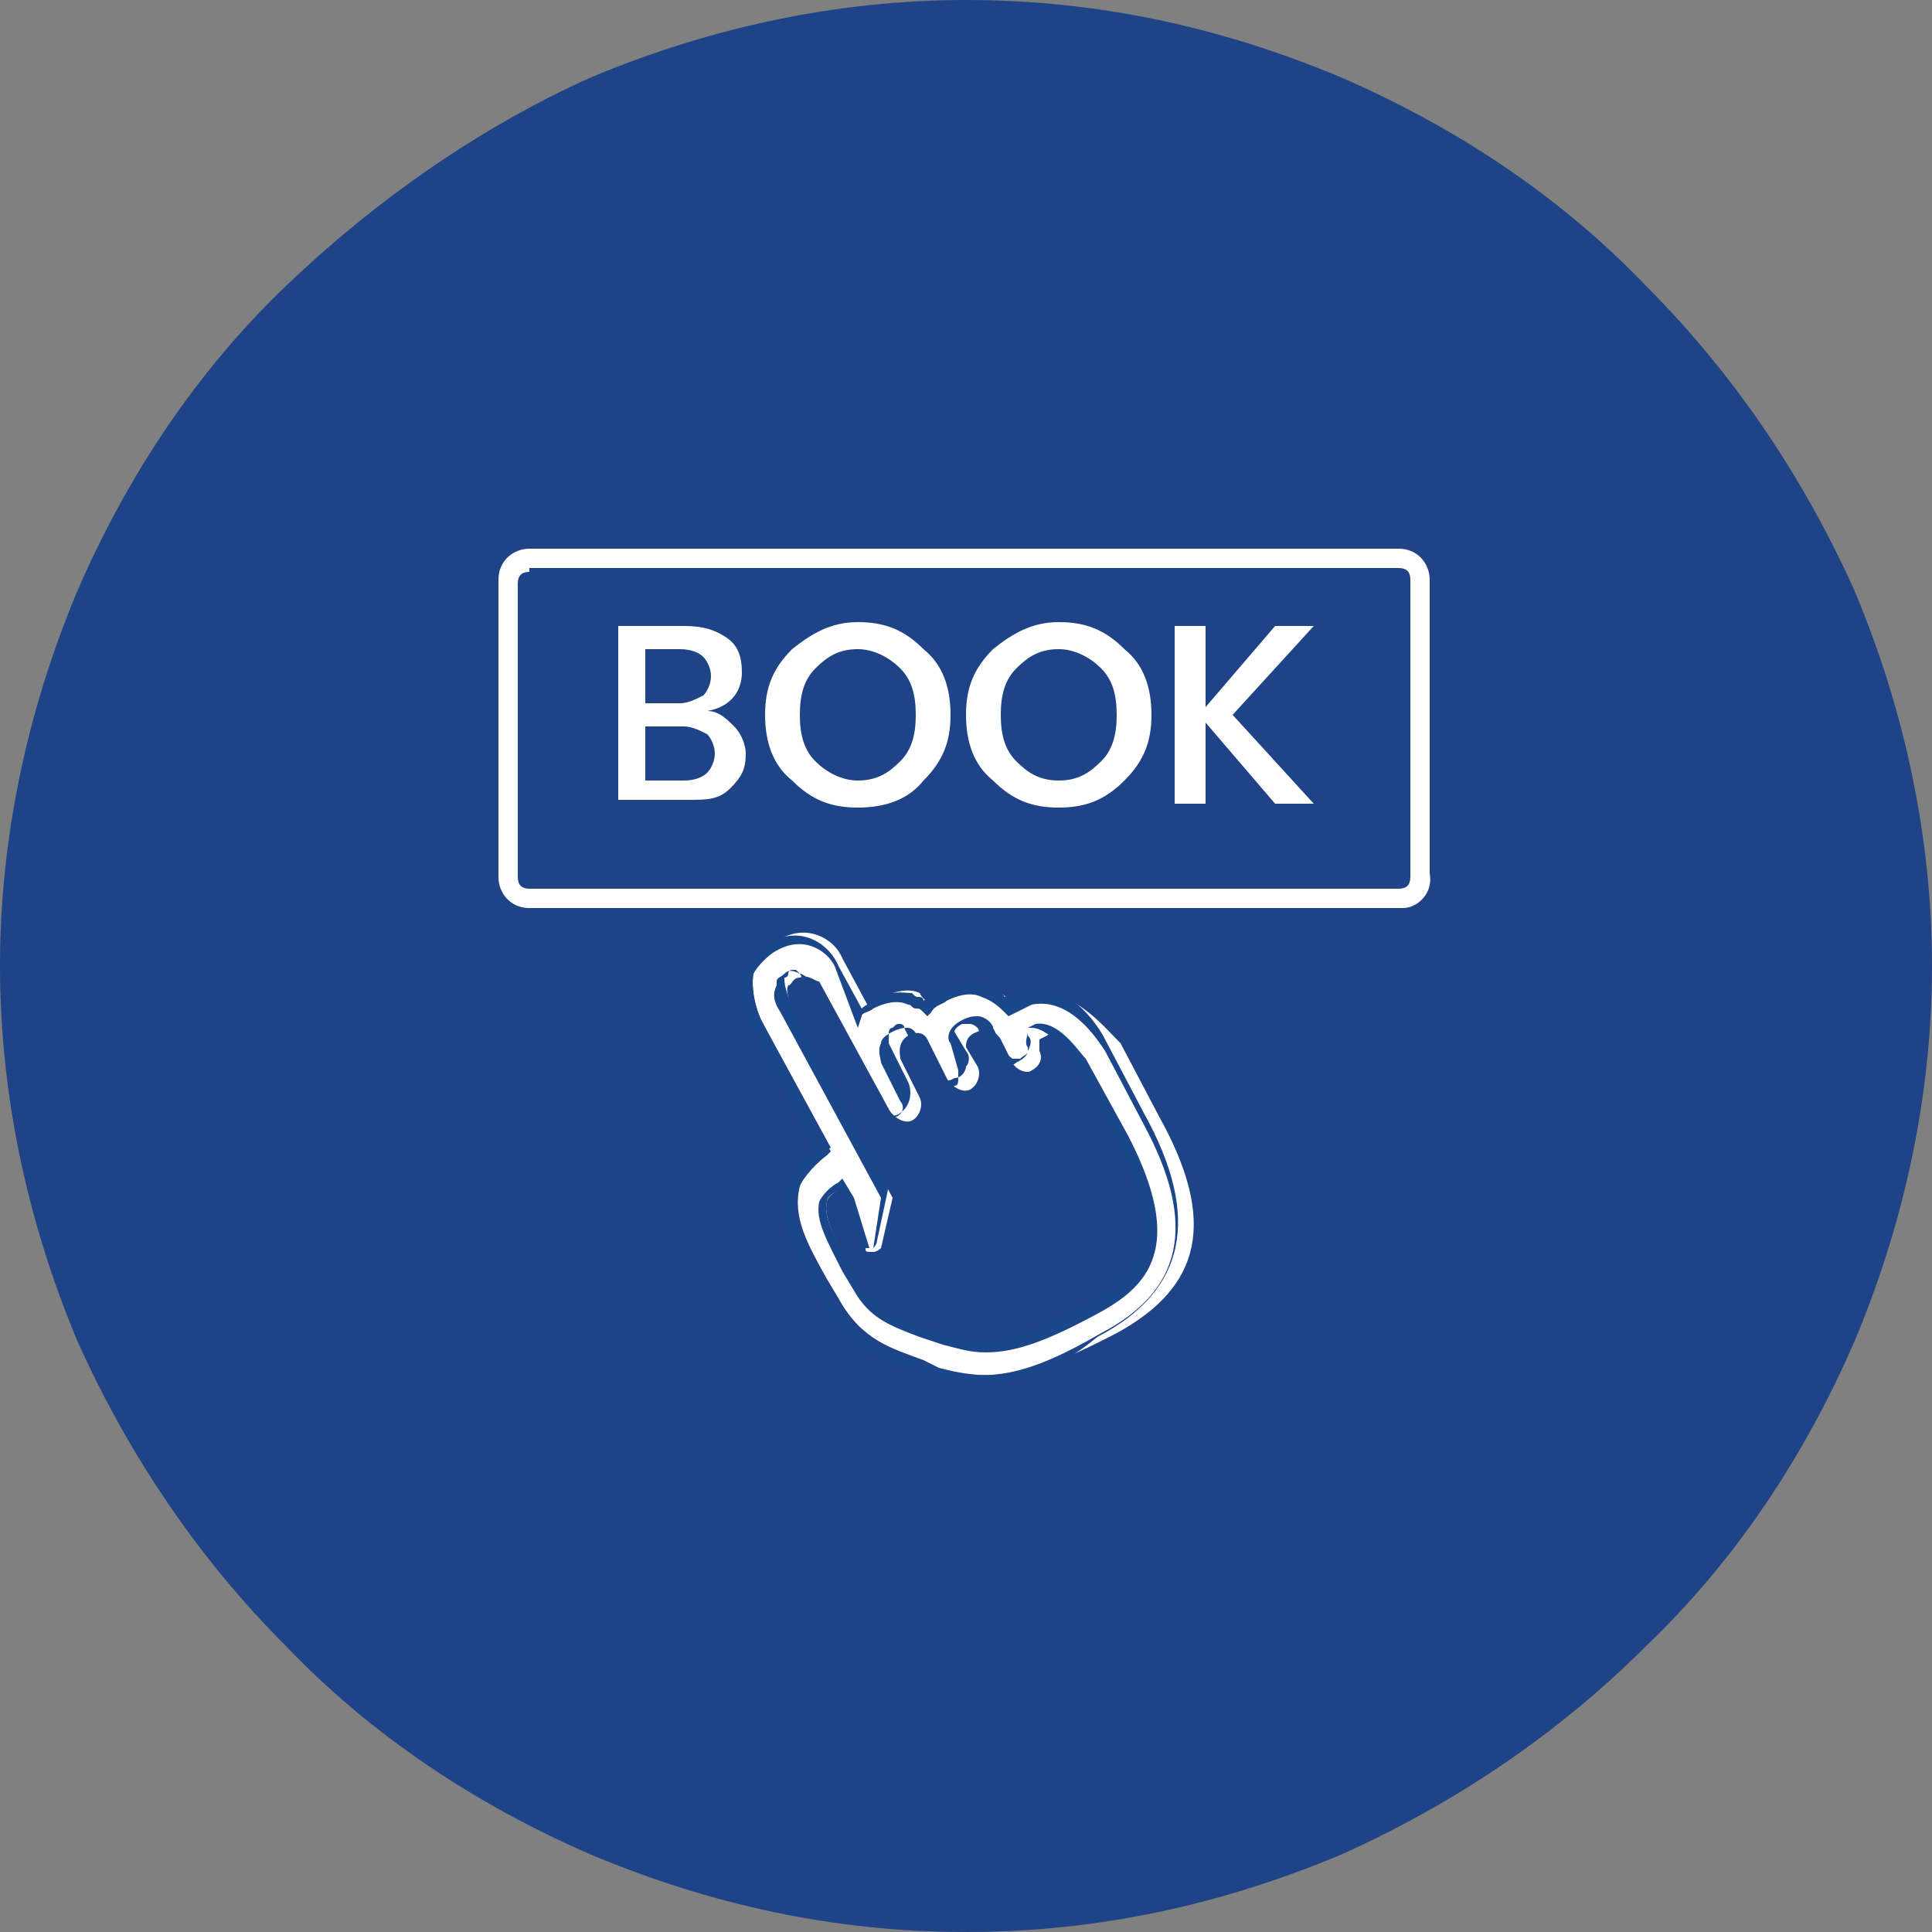
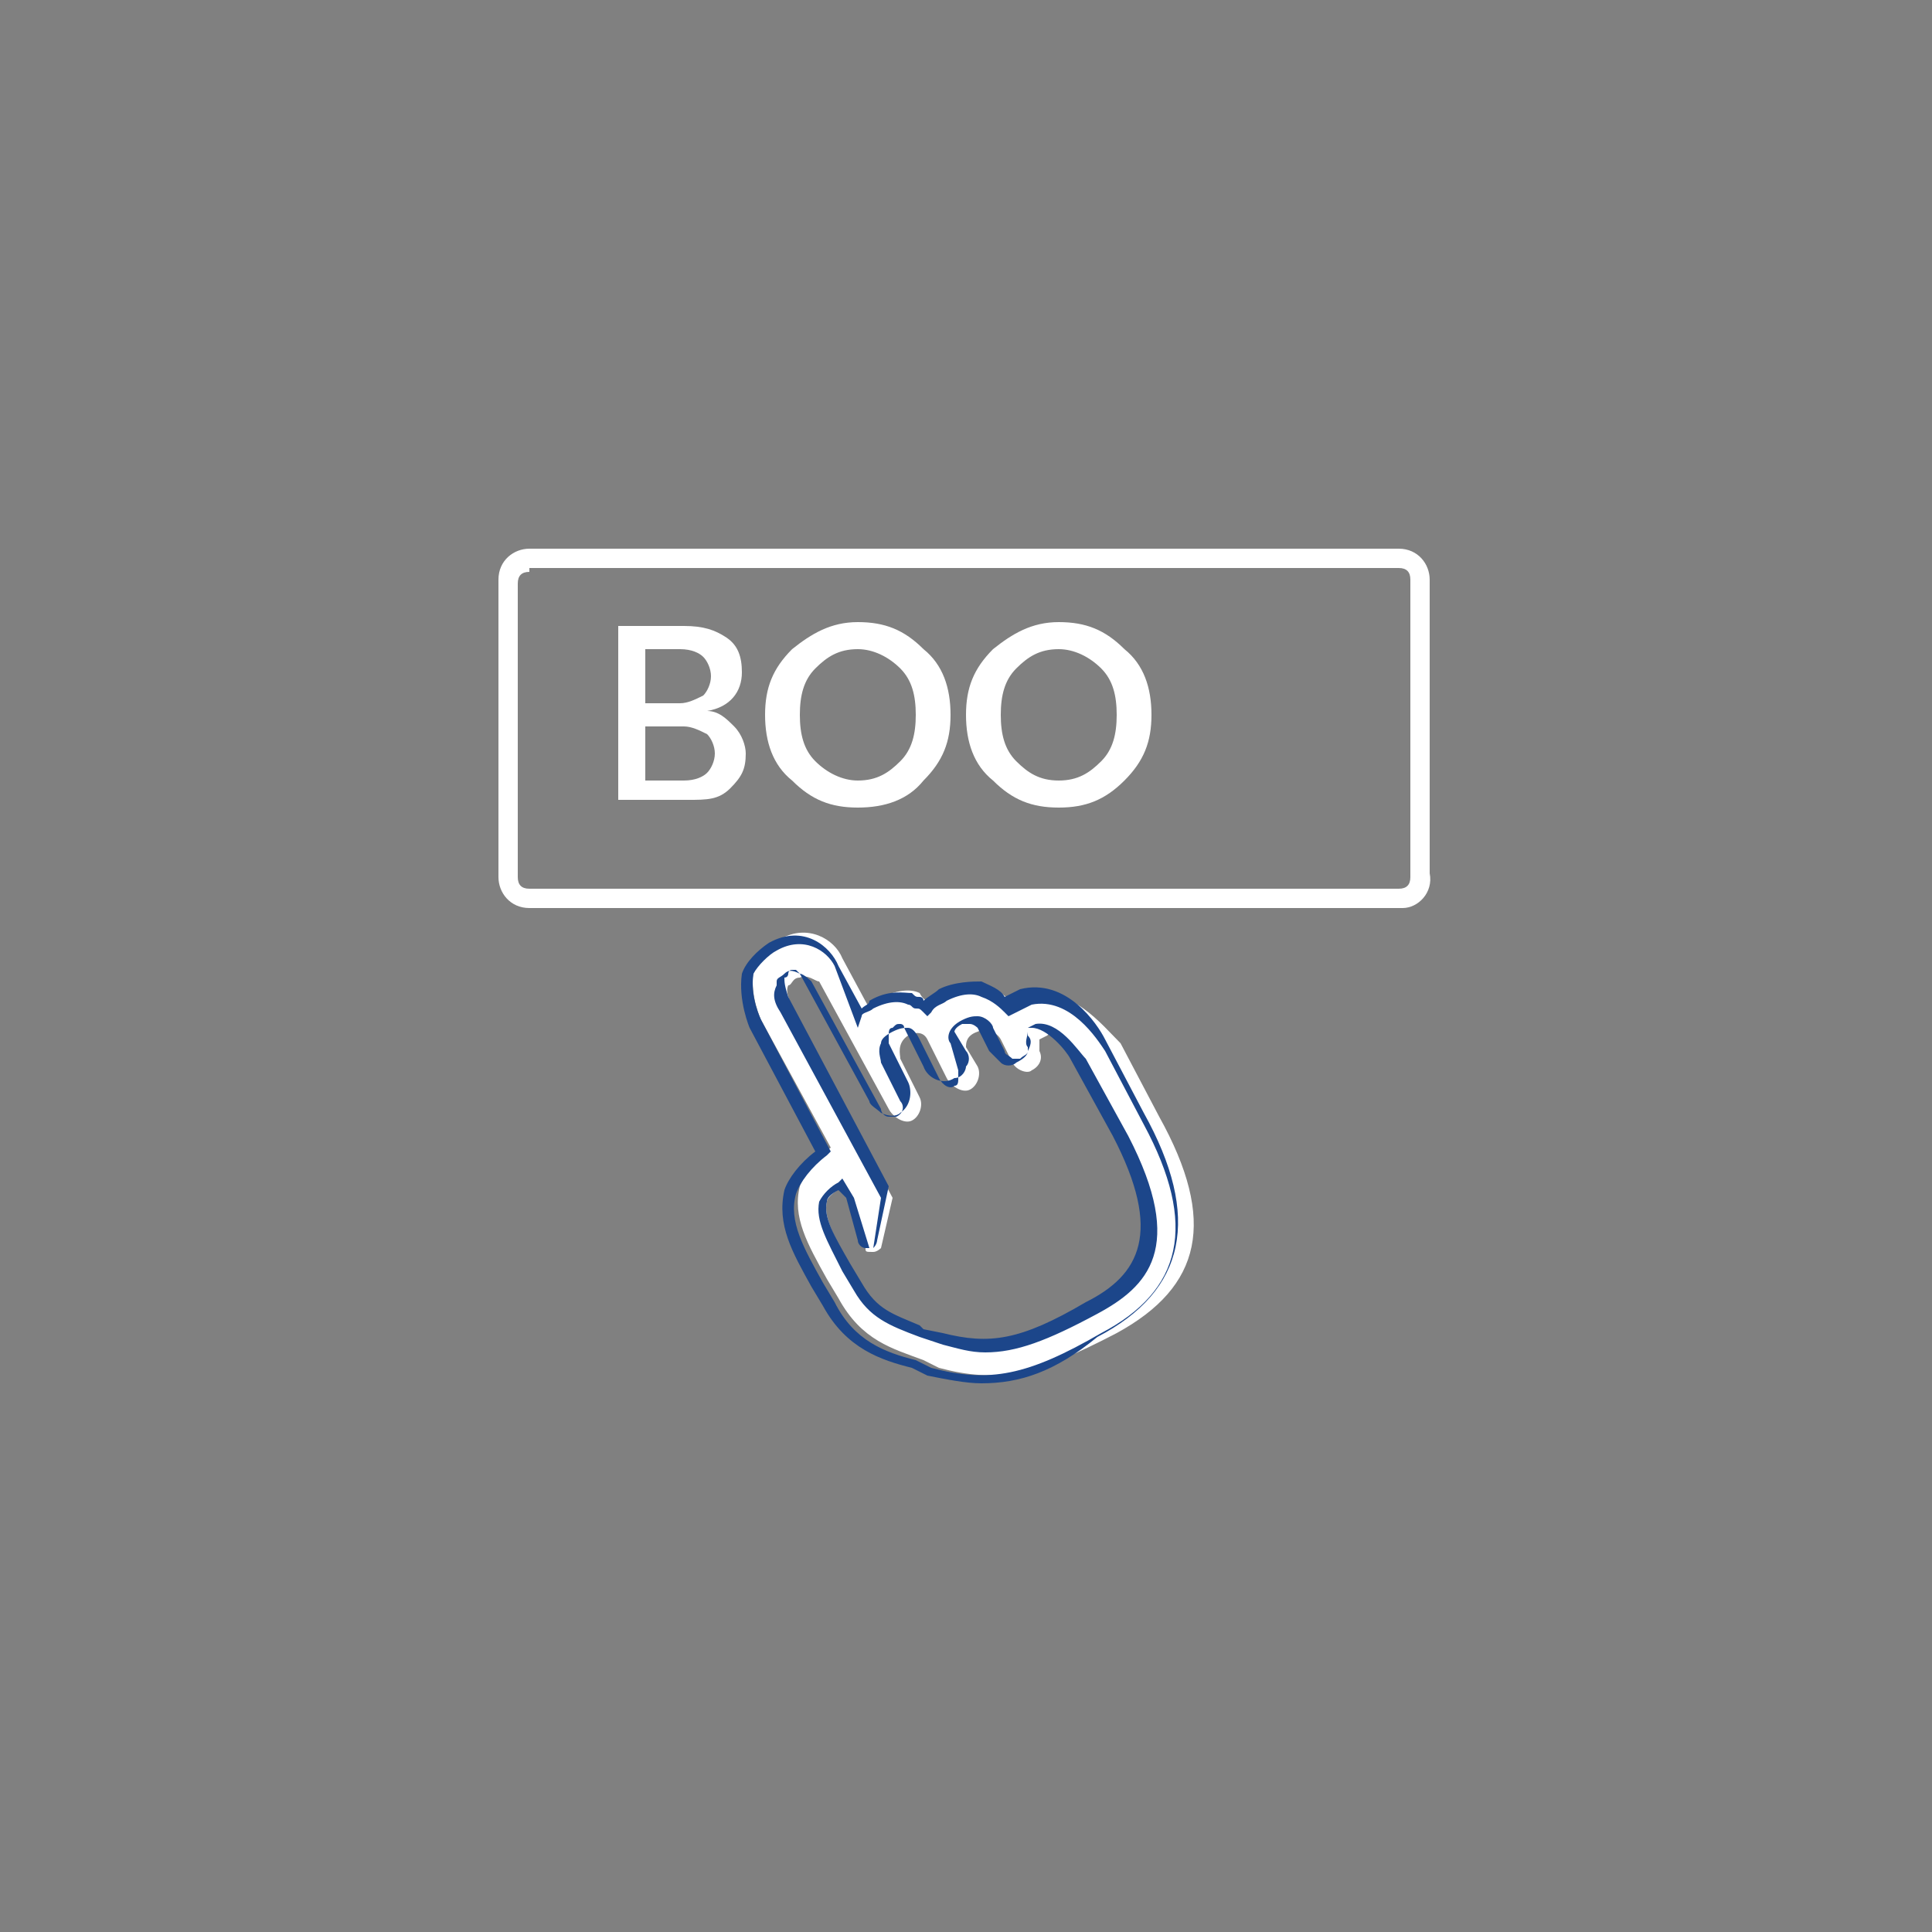
<svg xmlns="http://www.w3.org/2000/svg" version="1.1" x="0px" y="0px" viewBox="0 0 50 50" style="enable-background:new 0 0 50 50;" xml:space="preserve">
  <rect x="0" y="0" width="50" height="50" fill="#808080" stroke="none" />
  <style type="text/css">
	.st0{display:none;}
	.st1{display:inline;}
	.st2{fill:#1E4387;}
	.st3{fill:#FFFFFF;}
	.st4{fill:#1D4486;}
	.st5{fill:#1C468A;}
</style>
  <g id="Layer_1" class="st0">
    <g class="st1">
      <g>
        <g>
          <path class="st2" d="M25,50c-3.4,0-6.6-0.7-9.7-2c-3-1.3-5.7-3.1-7.9-5.4s-4.1-5-5.4-7.9c-1.3-3.1-2-6.4-2-9.7s0.7-6.6,2-9.7      c1.3-3,3.1-5.7,5.4-7.9s5-4.1,7.9-5.4c3.1-1.3,6.4-2,9.7-2c3.4,0,6.6,0.7,9.7,2c3,1.3,5.7,3.1,7.9,5.4c2.3,2.3,4.1,5,5.4,7.9      c1.3,3.1,2,6.4,2,9.7s-0.7,6.6-2,9.7c-1.3,3-3.1,5.7-5.4,7.9c-2.3,2.3-5,4.1-7.9,5.4C31.6,49.4,28.4,50,25,50z" />
        </g>
      </g>
      <g>
        <g>
-           <path class="st3" d="M35.2,12.6H14.8c-1.4,0-2.5,1.1-2.5,2.5v16.5c0,1.4,1.1,2.5,2.5,2.5h5.8v1.7h-2.5c-0.5,0-0.8,0.4-0.8,0.8      c0,0.5,0.4,0.8,0.8,0.8c0.3,0,13.6,0,13.8,0c0.5,0,0.8-0.4,0.8-0.8c0-0.5-0.4-0.8-0.8-0.8h-2.5v-1.7h5.8c1.4,0,2.5-1.1,2.5-2.5      V15.1C37.7,13.7,36.6,12.6,35.2,12.6z M14.8,14.3h20.4c0.5,0,0.8,0.4,0.8,0.8v14.1H14V15.1C14,14.6,14.3,14.3,14.8,14.3z       M27.8,35.8h-5.5v-1.7h5.5V35.8z M35.2,32.5c-0.8,0-19.8,0-20.4,0c-0.5,0-0.8-0.4-0.8-0.8v-0.8H36v0.8      C36,32.1,35.7,32.5,35.2,32.5z" />
          <path class="st4" d="M31.9,37.8H18.1c-0.7,0-1.2-0.6-1.2-1.2s0.6-1.2,1.2-1.2h2.1v-0.8h-5.4c-1.6,0-2.9-1.3-2.9-2.9V15.1      c0-1.6,1.3-2.9,2.9-2.9h20.4c1.6,0,2.9,1.3,2.9,2.9v16.5c0,1.6-1.3,2.9-2.9,2.9h-5.4v0.8h2.1c0.7,0,1.2,0.6,1.2,1.2      S32.6,37.8,31.9,37.8z M18.1,36.2c-0.2,0-0.4,0.2-0.4,0.4s0.2,0.4,0.4,0.4h13.8c0.2,0,0.4-0.2,0.4-0.4s-0.2-0.4-0.4-0.4H29v-2.5      h6.2c1.1,0,2.1-0.9,2.1-2.1V15.1c0-1.1-0.9-2.1-2.1-2.1H14.8c-1.1,0-2.1,0.9-2.1,2.1v16.5c0,1.1,0.9,2.1,2.1,2.1H21v2.5H18.1z       M28.2,36.2h-6.3v-2.5h6.3V36.2z M22.7,35.4h4.7v-0.8h-4.7V35.4z M35.2,32.9H14.8c-0.7,0-1.2-0.6-1.2-1.2v-1.2h22.9v1.2      C36.4,32.3,35.9,32.9,35.2,32.9z M14.4,31.2v0.4c0,0.2,0.2,0.4,0.4,0.4h20.4c0.2,0,0.4-0.2,0.4-0.4v-0.4H14.4z M36.4,29.6H13.6      V15.1c0-0.7,0.6-1.2,1.2-1.2h20.4c0.7,0,1.2,0.6,1.2,1.2V29.6z M14.4,28.7h21.2V15.1c0-0.2-0.2-0.4-0.4-0.4H14.8      c-0.2,0-0.4,0.2-0.4,0.4V28.7z" />
        </g>
        <g>
          <path class="st3" d="M22.2,26.7c0,0.5,0.4,0.8,0.8,0.8c0.4,0,10,0,10.5,0c0.5,0,0.8-0.4,0.8-0.8s-0.4-0.8-0.8-0.8h-0.8      c0-1.6-0.9-3.1-2.2-3.8c0.4-0.5,0.6-1,0.6-1.7c0-1.5-1.2-2.8-2.8-2.8s-2.8,1.2-2.8,2.8c0,0.6,0.2,1.2,0.6,1.7      c-1.3,0.8-2.2,2.2-2.2,3.8h-0.8C22.6,25.8,22.2,26.2,22.2,26.7z M27.2,20.3c0-0.6,0.5-1.1,1.1-1.1s1.1,0.5,1.1,1.1      c0,0.6-0.5,1.1-1.1,1.1S27.2,20.9,27.2,20.3z M28.3,23.1c1.5,0,2.8,1.2,2.8,2.8h-5.5C25.6,24.3,26.8,23.1,28.3,23.1z" />
          <path class="st4" d="M33.5,27.9H23.1c-0.7,0-1.2-0.6-1.2-1.2c0-0.7,0.6-1.2,1.2-1.2h0.4c0.1-1.4,0.9-2.7,2-3.5      c-0.3-0.5-0.4-1-0.4-1.6c0-1.7,1.4-3.2,3.2-3.2c1.7,0,3.2,1.4,3.2,3.2c0,0.6-0.1,1.1-0.4,1.6c1.2,0.8,1.9,2.1,2,3.5h0.4      c0.7,0,1.2,0.6,1.2,1.2C34.8,27.4,34.2,27.9,33.5,27.9z M23.1,26.3c-0.2,0-0.4,0.2-0.4,0.4c0,0.2,0.2,0.4,0.4,0.4h10.5      c0.2,0,0.4-0.2,0.4-0.4c0-0.2-0.2-0.4-0.4-0.4h-1.2v-0.4c0-1.4-0.8-2.8-2-3.5l-0.4-0.2l0.3-0.4c0.3-0.4,0.5-0.9,0.5-1.4      c0-1.3-1.1-2.3-2.3-2.3C27,18,26,19,26,20.3c0,0.5,0.2,1,0.5,1.4l0.3,0.4l-0.4,0.2c-1.2,0.7-2,2-2,3.5v0.4H23.1z M31.5,26.3      h-6.3v-0.4c0-1.7,1.4-3.2,3.2-3.2c1.7,0,3.2,1.4,3.2,3.2V26.3z M26,25.4h4.6c-0.2-1.1-1.2-1.9-2.3-1.9      C27.2,23.5,26.2,24.3,26,25.4z M28.3,21.8c-0.8,0-1.5-0.7-1.5-1.5s0.7-1.5,1.5-1.5c0.8,0,1.5,0.7,1.5,1.5S29.1,21.8,28.3,21.8z       M28.3,19.6c-0.4,0-0.7,0.3-0.7,0.7c0,0.4,0.3,0.7,0.7,0.7c0.4,0,0.7-0.3,0.7-0.7C29,20,28.7,19.6,28.3,19.6z" />
        </g>
        <g>
          <path class="st3" d="M16.5,20.9H22c0.5,0,0.8-0.4,0.8-0.8c0-0.5-0.4-0.8-0.8-0.8h-5.5c-0.5,0-0.8,0.4-0.8,0.8      C15.6,20.5,16,20.9,16.5,20.9z" />
-           <path class="st4" d="M22,21.3h-5.5c-0.7,0-1.2-0.6-1.2-1.2s0.6-1.2,1.2-1.2H22c0.7,0,1.2,0.6,1.2,1.2S22.7,21.3,22,21.3z       M16.5,19.6c-0.2,0-0.4,0.2-0.4,0.4s0.2,0.4,0.4,0.4H22c0.2,0,0.4-0.2,0.4-0.4s-0.2-0.4-0.4-0.4H16.5z" />
        </g>
        <g>
          <path class="st3" d="M16.5,24.2H22c0.5,0,0.8-0.4,0.8-0.8s-0.4-0.8-0.8-0.8h-5.5c-0.5,0-0.8,0.4-0.8,0.8S16,24.2,16.5,24.2z" />
          <path class="st4" d="M22,24.6h-5.5c-0.7,0-1.2-0.6-1.2-1.2s0.6-1.2,1.2-1.2H22c0.7,0,1.2,0.6,1.2,1.2S22.7,24.6,22,24.6z       M16.5,23c-0.2,0-0.4,0.2-0.4,0.4s0.2,0.4,0.4,0.4H22c0.2,0,0.4-0.2,0.4-0.4S22.2,23,22,23H16.5z" />
        </g>
      </g>
    </g>
  </g>
  <g id="Layer_2" class="st0">
    <g class="st1">
      <g>
        <g>
-           <path class="st2" d="M25,50c-3.4,0-6.6-0.7-9.7-2c-3-1.3-5.7-3.1-7.9-5.4c-2.3-2.3-4.1-5-5.4-7.9c-1.3-3.1-2-6.4-2-9.7      s0.7-6.6,2-9.7c1.3-3,3.1-5.7,5.4-7.9s5-4.1,7.9-5.4c3.1-1.3,6.4-2,9.7-2c3.4,0,6.6,0.7,9.7,2c3,1.3,5.7,3.1,7.9,5.4      c2.3,2.3,4.1,5,5.4,7.9c1.3,3.1,2,6.4,2,9.7s-0.7,6.6-2,9.7c-1.3,3-3.1,5.7-5.4,7.9c-2.3,2.3-5,4.1-7.9,5.4      C31.6,49.3,28.4,50,25,50z" />
-         </g>
+           </g>
      </g>
      <g>
        <g>
          <path class="st3" d="M38.6,38.3C38.6,38.3,38.5,38.3,38.6,38.3l-3.9-3.9c2.4-2.8,2.3-7.1-0.4-9.7c-1.4-1.4-3.2-2.1-5.1-2.1      c-0.3,0-0.5,0-0.8,0c0.4-1,0.7-2,0.7-3.1c0,0,0.7-3-1-5.8l0-0.1c0,0,0,0-0.1,0c-0.4-0.6-0.8-1.1-1.4-1.7      c-0.6-0.6-2.3-1.3-4.2-1.3c-1.3,0-2.8,0.3-4.2,1.3c-2.8,1.9-2.5,6.7-2.5,6.7s0.2,0,0.5,0.1c0,0.3,0,0.5,0,0.8      c0,1.8,0.7,3.6,1.8,5l0,1.7c0,0,0,0,0,0c-0.1,0.3-0.6,0.8-2.6,1.5c-0.6,0.2-1,0.5-2.2,0.9l-0.1,0c-1.1,0.4-1.9,1.4-1.9,2.6v3.3      h12.6c0.1,0.1,0.2,0.2,0.3,0.3c1.4,1.4,3.2,2.1,5.1,2.1c1.6,0,3.3-0.6,4.6-1.7l3.9,3.9l0,0c0.2,0.2,0.6,0.2,0.8,0      C38.8,38.9,38.8,38.6,38.6,38.3z M27.5,15.2c0.2,0.4,0.3,0.8,0.4,1.3c0,0,0-0.1-0.1-0.1c-0.2-0.2-0.5-0.4-0.7-0.6      C27.2,15.6,27.4,15.4,27.5,15.2z M17.1,16.3c0.2-1.1,0.7-2.5,1.8-3.3c1.1-0.7,2.3-1.1,3.6-1.1c0.9,0,1.7,0.2,2.2,0.4      c0.6,0.2,1,0.5,1.2,0.6c0.4,0.4,0.8,0.8,1.1,1.3c-0.3,0.3-0.7,0.7-1,1.3c-0.2,0-0.3,0-0.5,0c-0.8,0-1.6,0.3-2.5,0.8      c-2.1,1.2-4.1,1.5-5.4,1.5c-0.2,0-0.4,0-0.6,0C17,17.2,17,16.8,17.1,16.3z M17.4,19.6c0-0.3,0-0.5,0-0.7c0,0,0.1,0,0.1,0      c1.5,0,3.6-0.3,6-1.6c0.8-0.5,1.4-0.6,2-0.6c1.3,0,1.8,1.1,2.2,2c0.1,0.2,0.1,0.3,0.2,0.4c0,0.2,0,0.4,0,0.6      c0,1.1-0.4,2.3-1,3.4c-1,0.3-2,0.9-2.8,1.7c-0.5,0.5-0.9,1.1-1.3,1.7c-0.1,0-0.1,0-0.2,0c-0.7,0-2-0.6-3.2-2      C18.2,22.9,17.4,21.2,17.4,19.6z M21.9,28.9l-0.1-0.7l0.6-0.4c-0.1,0.4-0.2,0.8-0.2,1.2H21.9z M20.4,33.4h-8v-2.1      c0-0.7,0.4-1.2,1-1.5l0,0c0.9-0.3,1.5-0.5,1.9-0.7c0.2-0.1,0.3-0.1,0.4-0.2c1.3-0.5,2.1-0.9,2.5-1.3l1.7,1.9l0.7-0.5l0.1,0.6      L20.4,33.4z M20.2,27.9l-1.1-1.2l0.1-0.2l0-0.3l0-0.4c0.6,0.6,1.2,1,1.8,1.3L20.2,27.9z M22.7,33.4h-1.1l0.4-3.3h0      c0,1.1,0.4,2.3,1,3.3H22.7z M29.2,35.8c-1.6,0-3.1-0.6-4.2-1.8c-1.1-1.1-1.8-2.6-1.8-4.2c0-1.6,0.6-3.1,1.8-4.2      c1.1-1.1,2.6-1.8,4.2-1.8c1.6,0,3.1,0.6,4.2,1.8c1.1,1.1,1.8,2.6,1.8,4.2c0,1.6-0.6,3.1-1.8,4.2C32.3,35.1,30.8,35.8,29.2,35.8z      " />
          <path class="st4" d="M38.2,39.6c-0.1,0-0.3,0-0.4-0.1l0,0l-0.2-0.1l-3.8-3.8c-1.3,1-2.9,1.6-4.6,1.6c-2,0-3.8-0.8-5.2-2.2      c-0.1-0.1-0.1-0.2-0.2-0.2H11v-3.5c0-1.3,0.8-2.4,2-2.8l0.1,0c0.8-0.2,1.3-0.4,1.7-0.6c0.2-0.1,0.3-0.2,0.5-0.2      c1.9-0.7,2.4-1.2,2.5-1.4l0-1.6c-1.2-1.6-1.8-3.3-1.8-5c0-0.2,0-0.4,0-0.6c-0.2,0-0.4-0.1-0.4-0.1l-0.1,0l0-0.2      c0-0.2-0.3-4.9,2.6-6.9c1.3-0.9,2.8-1.4,4.3-1.4c1.9,0,3.6,0.7,4.3,1.4c0.5,0.5,1,1,1.4,1.6h0.1l0,0.3c1.7,2.9,1,5.8,1,5.9      c0,0.9-0.2,1.8-0.6,2.8c0.2,0,0.3,0,0.4,0c2,0,3.8,0.8,5.2,2.2c2.7,2.7,2.9,6.9,0.5,9.8l3.7,3.7c0,0,0,0,0.1,0.1l0,0      c0.3,0.3,0.3,0.8,0,1.1C38.6,39.5,38.4,39.6,38.2,39.6z M37.7,38.9l0.1,0.1c0.2,0.2,0.4,0.2,0.6,0c0.2-0.2,0.2-0.4,0-0.6      c0,0,0,0,0,0l-4-4l0.1-0.1c2.3-2.7,2.2-6.9-0.4-9.4c-1.3-1.3-3.1-2-4.9-2c-0.2,0-0.5,0-0.7,0l-0.4,0l0.1-0.3c0.4-1,0.7-2,0.7-3      c0-0.1,0.7-3-1-5.7l-0.1-0.1c-0.4-0.6-0.8-1.2-1.4-1.6c-0.6-0.5-2.1-1.3-4-1.3c-1.5,0-2.9,0.4-4.1,1.3c-2.4,1.6-2.4,5.5-2.4,6.4      c0.1,0,0.2,0,0.4,0.1l0.2,0l0,0.2c0,0.3,0,0.5,0,0.8c0,1.6,0.6,3.3,1.8,4.8l0,0.1l0,1.9c-0.3,0.5-1.2,1.1-2.7,1.7      c-0.2,0.1-0.3,0.1-0.5,0.2c-0.4,0.2-0.9,0.4-1.7,0.6l-0.1,0c-1,0.3-1.7,1.3-1.7,2.4v3.1h12.5l0.1,0.1c0.1,0.1,0.2,0.2,0.3,0.3      c1.3,1.3,3.1,2,4.9,2c1.6,0,3.2-0.6,4.5-1.6l0.1-0.1L37.7,38.9z M29.2,36c-1.7,0-3.2-0.6-4.4-1.8C23.6,33,23,31.4,23,29.8      c0-1.7,0.6-3.2,1.8-4.4c1.2-1.2,2.7-1.8,4.4-1.8c1.7,0,3.2,0.6,4.4,1.8c1.2,1.2,1.8,2.7,1.8,4.4c0,1.7-0.6,3.2-1.8,4.4      C32.4,35.3,30.8,36,29.2,36z M29.2,24c-1.5,0-3,0.6-4.1,1.7c-1.1,1.1-1.7,2.5-1.7,4.1c0,1.5,0.6,3,1.7,4.1      c1.1,1.1,2.5,1.7,4.1,1.7c1.5,0,3-0.6,4.1-1.7c1.1-1.1,1.7-2.5,1.7-4.1c0-1.5-0.6-3-1.7-4.1C32.2,24.6,30.7,24,29.2,24z       M23.3,33.6h-2l0.4-3.7h0.4l0,0.2c0,1.1,0.4,2.2,0.9,3.2L23.3,33.6z M21.8,33.2h0.8c-0.3-0.5-0.5-1.1-0.6-1.6L21.8,33.2z       M20.6,33.6h-8.3v-2.3c0-0.7,0.5-1.4,1.2-1.6l0.1,0c0.9-0.3,1.5-0.5,1.9-0.7c0.2-0.1,0.3-0.1,0.4-0.2c1.1-0.4,1.9-0.8,2.5-1.3      l0.2-0.1l1.7,1.9l0.8-0.6l0.2,1L20.6,33.6z M12.6,33.2h7.6l0.4-3.5l0-0.2L20,29.8l-1.7-1.9c-0.6,0.4-1.4,0.8-2.4,1.2      c-0.1,0-0.2,0.1-0.4,0.2c-0.4,0.2-1,0.5-1.9,0.7l0,0c-0.5,0.2-0.9,0.7-0.9,1.3V33.2z M22.2,29.1h-0.5l-0.2-1l1.2-0.9l-0.2,0.6      c-0.1,0.4-0.2,0.8-0.2,1.1L22.2,29.1z M20.2,28.2l-1.3-1.4l0.1-0.3l0-1.1l0.3,0.3c0.6,0.5,1.2,1,1.8,1.3l0.3,0.1L20.2,28.2z       M19.4,26.7l0.8,0.9l0.5-0.4c-0.4-0.2-0.9-0.5-1.3-0.9L19.4,26.7L19.4,26.7z M22.7,26.6c-0.8,0-2.1-0.7-3.4-2.1      c-1.3-1.5-2.1-3.3-2.1-4.9c0-0.3,0-0.5,0-0.8l0-0.2l0.3,0c1.4,0,3.6-0.3,5.9-1.6c0.8-0.4,1.5-0.7,2.1-0.7c1.4,0,2,1.2,2.4,2.2      c0.1,0.2,0.1,0.3,0.2,0.4l0,0.1c0,0.2,0,0.4,0,0.6c0,1.1-0.4,2.3-1,3.5l0,0.1l-0.1,0c-1,0.3-1.9,0.9-2.7,1.7      c-0.5,0.5-0.9,1-1.2,1.6l0,0.1l-0.1,0C22.8,26.6,22.7,26.6,22.7,26.6z M17.7,19.1c0,0.2,0,0.4,0,0.5c0,1.5,0.7,3.2,1.9,4.7      c1.1,1.3,2.4,2,3.1,2c0,0,0,0,0.1,0c0.3-0.6,0.8-1.2,1.2-1.6c0.8-0.8,1.7-1.4,2.8-1.8c0.6-1.1,0.9-2.2,0.9-3.2      c0-0.2,0-0.3,0-0.5c-0.1-0.1-0.1-0.3-0.2-0.4c-0.5-1.3-1.1-1.9-2-1.9c-0.5,0-1.1,0.2-1.9,0.6C21.3,18.7,19.1,19,17.7,19.1z       M17.6,17.9c-0.2,0-0.4,0-0.6,0l-0.2,0l0-0.2c0-0.5,0.1-1,0.2-1.4c0.2-1.1,0.7-2.6,1.9-3.4c1.1-0.8,2.4-1.2,3.7-1.2      c1,0,1.7,0.2,2.2,0.4c0.8,0.3,1.2,0.6,1.3,0.7c0.4,0.4,0.8,0.8,1.1,1.3l0.1,0.2l-0.1,0.1c-0.4,0.3-0.7,0.7-0.9,1.2l-0.1,0.1      l-0.2,0c-0.9-0.1-1.8,0.1-2.9,0.7C20.9,17.6,18.9,17.9,17.6,17.9z M17.2,17.4c1.2,0.1,3.4-0.1,5.7-1.4c1.1-0.6,2.1-0.9,3-0.8      c0.2-0.4,0.5-0.8,0.8-1.1c-0.3-0.4-0.6-0.8-1-1.1c-0.2-0.1-0.6-0.4-1.1-0.6c-0.5-0.2-1.2-0.4-2.1-0.4c-1.2,0-2.4,0.4-3.4,1.1      c-1,0.7-1.5,2.1-1.7,3.2v0C17.3,16.7,17.2,17,17.2,17.4z M28.3,17.3l-0.6-0.7c-0.2-0.2-0.4-0.4-0.7-0.6l-0.2-0.1l0.1-0.2      c0.1-0.3,0.3-0.5,0.4-0.6l0.2-0.2l0.1,0.3c0.2,0.4,0.3,0.9,0.4,1.3L28.3,17.3z M27.4,15.8c0,0,0.1,0.1,0.1,0.1      c0-0.1,0-0.1-0.1-0.2C27.4,15.7,27.4,15.7,27.4,15.8z" />
        </g>
        <g>
          <path class="st3" d="M30.3,25.5c-2.6,0-4.8,2.1-4.8,4.8c0,0.3,0.3,0.6,0.6,0.6s0.6-0.3,0.6-0.6c0-2,1.6-3.6,3.6-3.6      c0.3,0,0.6-0.3,0.6-0.6C30.9,25.8,30.6,25.5,30.3,25.5z" />
          <path class="st4" d="M26.1,31.1c-0.4,0-0.8-0.4-0.8-0.8c0-2.8,2.2-5,5-5c0.4,0,0.8,0.4,0.8,0.8c0,0.4-0.4,0.8-0.8,0.8      c-1.9,0-3.4,1.5-3.4,3.4C26.9,30.8,26.5,31.1,26.1,31.1z M30.3,25.7c-2.5,0-4.6,2.1-4.6,4.6c0,0.2,0.2,0.4,0.4,0.4      c0.2,0,0.4-0.2,0.4-0.4c0-2.1,1.7-3.8,3.8-3.8c0.2,0,0.4-0.2,0.4-0.4C30.6,25.9,30.5,25.7,30.3,25.7z" />
        </g>
      </g>
    </g>
  </g>
  <g id="Layer_3" class="st0">
    <g class="st1">
      <g>
        <g>
          <path class="st2" d="M25,50c-3.4,0-6.6-0.7-9.7-2c-3-1.3-5.7-3.1-7.9-5.4c-2.3-2.3-4.1-5-5.4-7.9c-1.3-3.1-2-6.4-2-9.7      s0.7-6.6,2-9.7c1.3-3,3.1-5.7,5.4-7.9s5-4.1,7.9-5.4c3.1-1.3,6.4-2,9.7-2c3.4,0,6.6,0.7,9.7,2c3,1.3,5.7,3.1,7.9,5.4      c2.3,2.3,4.1,5,5.4,7.9c1.3,3.1,2,6.4,2,9.7s-0.7,6.6-2,9.7c-1.3,3-3.1,5.7-5.4,7.9c-2.3,2.3-5,4.1-7.9,5.4      C31.6,49.3,28.4,50,25,50z" />
        </g>
      </g>
      <g>
        <g>
          <g>
            <path class="st3" d="M23,38.6c0,0.4-0.3,0.7-0.7,0.7c-1.8,0-2.4-1.3-2.9-2.3c-0.1-0.1-1.3-2.6-1.3-2.6       c-2.7-5.2-5.5-11.1-5.5-13.9c0-5.4,4.4-9.7,9.7-9.7c2.3,0,4.6,0.8,6.3,2.3c1.7,1.5,2.9,3.6,3.3,5.8c0.1,0.4-0.2,0.7-0.6,0.8       c-0.4,0.1-0.7-0.2-0.8-0.6c-0.7-4.1-4.1-7-8.3-7c-4.6,0-8.4,3.8-8.4,8.4c0,2.7,3.5,9.6,5.4,13.3c0,0,1.3,2.5,1.3,2.7       c0.5,1.1,0.8,1.5,1.7,1.5C22.7,37.9,23,38.2,23,38.6L23,38.6z M22.3,16.9c1.9,0,3.5,1.6,3.5,3.5c0,1.9-1.6,3.5-3.5,3.5       c-1.9,0-3.5-1.6-3.5-3.5C18.8,18.5,20.4,16.9,22.3,16.9L22.3,16.9z M22.3,18.3c-1.2,0-2.2,1-2.2,2.2c0,1.2,1,2.2,2.2,2.2       c1.2,0,2.2-1,2.2-2.2C24.5,19.3,23.5,18.3,22.3,18.3L22.3,18.3z M37.1,25.1l-7.1,12.7c0,0,0,0,0,0c-0.6,0.9-1.6,1.5-2.7,1.5       c0,0-0.1,0-0.1,0c-1,0-1.9-0.6-2.5-1.5L20.9,31c0,0,0,0,0,0c-0.8-1.4-0.3-3.2,1.1-4c1.4-0.8,3.2-0.3,4,1.1l1.2,2.2l4.6-8.1       c0.4-0.7,1-1.2,1.8-1.4c0.8-0.2,1.6-0.1,2.3,0.3C37.4,21.9,37.9,23.7,37.1,25.1L37.1,25.1z M35.3,22.2C34.9,22,34.5,22,34,22.1       c-0.4,0.1-0.8,0.4-1,0.8L27.9,32c-0.1,0.2-0.3,0.3-0.6,0.3c-0.2,0-0.5-0.1-0.6-0.3l-1.8-3.2c-0.4-0.8-1.4-1.1-2.2-0.6       c-0.8,0.4-1,1.4-0.6,2.2l3.8,6.8c0.4,0.7,1,0.8,1.3,0.8c0.6,0,1.2-0.3,1.5-0.8l7.1-12.7C36.3,23.7,36,22.7,35.3,22.2L35.3,22.2       z M35.3,22.2" />
            <path class="st4" d="M27.3,39.6L27.3,39.6c-1.2,0-2.2-0.6-2.8-1.6l-3.8-6.8c-0.4-0.8-0.5-1.6-0.3-2.5c0.2-0.8,0.8-1.5,1.5-2       c0.8-0.4,1.6-0.5,2.5-0.3c0.8,0.2,1.5,0.8,2,1.5l1,1.7l4.3-7.7c0.4-0.8,1.1-1.3,2-1.5c0.8-0.2,1.7-0.1,2.5,0.3       c1.6,0.9,2.1,2.9,1.2,4.4l0,0l-7.1,12.7C29.5,38.9,28.4,39.6,27.3,39.6z M23.5,26.9c-0.5,0-0.9,0.1-1.3,0.3       c-0.6,0.4-1.1,0.9-1.3,1.6c-0.2,0.7-0.1,1.4,0.2,2.1l3.8,6.8c0.5,0.8,1.3,1.3,2.2,1.3l0.1,0c1,0,1.9-0.5,2.4-1.3L36.8,25       c0.7-1.3,0.3-2.9-1-3.7c-0.6-0.4-1.4-0.4-2.1-0.2c-0.7,0.2-1.3,0.6-1.6,1.3l-4.8,8.5l-1.5-2.6c-0.4-0.6-0.9-1.1-1.6-1.3       C24,26.9,23.8,26.9,23.5,26.9z M22.3,39.6c-2,0-2.7-1.4-3.2-2.4c-0.1-0.1-1.3-2.6-1.3-2.6c-2.7-5.3-5.5-11.1-5.5-14       c0-5.5,4.5-10,10-10c2.4,0,4.7,0.9,6.5,2.4c1.8,1.5,3,3.7,3.4,6c0,0.3,0,0.5-0.2,0.7c-0.1,0.2-0.4,0.3-0.6,0.4       c-0.2,0-0.5,0-0.7-0.2c-0.2-0.1-0.3-0.4-0.4-0.6c-0.6-3.9-4-6.8-8-6.8c-4.5,0-8.1,3.6-8.1,8.1c0,2.7,3.5,9.5,5.3,13.1       c0,0,1.3,2.5,1.3,2.7c0.5,1,0.7,1.4,1.4,1.4c0,0,0,0,0,0c0.3,0,0.5,0.1,0.7,0.3c0.2,0.2,0.3,0.4,0.3,0.7       C23.3,39.1,22.8,39.6,22.3,39.6z M22.3,11c-5.2,0-9.5,4.3-9.5,9.5c0,2.8,2.8,8.6,5.5,13.8c0,0,1.3,2.5,1.3,2.6       c0.5,1,1,2.1,2.7,2.1c0.2,0,0.4-0.2,0.4-0.4c0-0.1,0-0.2-0.1-0.3c-0.1-0.1-0.2-0.1-0.3-0.1c0,0,0,0,0,0c-1.1,0-1.5-0.7-1.9-1.7       c-0.1-0.1-1.3-2.6-1.3-2.6c-1.9-3.7-5.4-10.6-5.4-13.4c0-4.8,3.9-8.7,8.7-8.7c4.3,0,7.9,3,8.5,7.2c0,0.1,0.1,0.2,0.2,0.3       c0.1,0.1,0.2,0.1,0.3,0.1c0.1,0,0.2-0.1,0.3-0.2c0.1-0.1,0.1-0.2,0.1-0.3c-0.4-2.2-1.5-4.2-3.2-5.7C26.7,11.8,24.6,11,22.3,11z        M27.3,38.2C27.2,38.2,27.2,38.2,27.3,38.2c-0.4,0-1.1-0.1-1.6-0.9l-3.8-6.8c-0.5-0.9-0.2-2.1,0.7-2.6c0.9-0.5,2.1-0.2,2.6,0.7       l1.8,3.2c0.1,0.3,0.6,0.3,0.7,0l5.2-9.1c0.2-0.4,0.6-0.8,1.1-0.9c0.5-0.1,1-0.1,1.4,0.2h0c0.9,0.5,1.2,1.7,0.7,2.6L29,37.2       C28.6,37.8,27.9,38.2,27.3,38.2z M23.5,28.2c-0.2,0-0.4,0.1-0.6,0.2c-0.6,0.4-0.9,1.2-0.5,1.8l3.8,6.8c0.3,0.5,0.7,0.6,1.1,0.6       c0.5,0,1-0.3,1.3-0.7l7.1-12.7c0.4-0.6,0.1-1.5-0.5-1.8c-0.3-0.2-0.7-0.2-1-0.1c-0.3,0.1-0.6,0.3-0.8,0.6l-5.2,9.1       c-0.2,0.3-0.5,0.5-0.8,0.5c-0.3,0-0.7-0.2-0.8-0.5l-1.8-3.2C24.4,28.5,24,28.2,23.5,28.2z M22.3,24.3c-2.1,0-3.8-1.7-3.8-3.8       s1.7-3.8,3.8-3.8s3.8,1.7,3.8,3.8S24.4,24.3,22.3,24.3z M22.3,17.2c-1.8,0-3.2,1.5-3.2,3.2s1.5,3.2,3.2,3.2       c1.8,0,3.2-1.5,3.2-3.2S24.1,17.2,22.3,17.2z M22.3,22.9c-1.3,0-2.4-1.1-2.4-2.4c0-1.3,1.1-2.4,2.4-2.4c1.3,0,2.4,1.1,2.4,2.4       C24.7,21.8,23.6,22.9,22.3,22.9z M22.3,18.6c-1,0-1.9,0.8-1.9,1.9c0,1,0.8,1.9,1.9,1.9c1,0,1.9-0.8,1.9-1.9       C24.2,19.4,23.3,18.6,22.3,18.6z" />
          </g>
        </g>
      </g>
    </g>
  </g>
  <g id="Layer_4">
    <g>
      <g>
        <g>
-           <path class="st2" d="M25,50c-3.4,0-6.6-0.7-9.7-2c-3-1.3-5.7-3.1-7.9-5.4c-2.3-2.3-4.1-5-5.4-7.9c-1.3-3.1-2-6.4-2-9.7      s0.7-6.6,2-9.7c1.3-3,3.1-5.7,5.4-7.9s5-4.1,7.9-5.4c3.1-1.3,6.4-2,9.7-2c3.4,0,6.6,0.7,9.7,2c3,1.3,5.7,3.1,7.9,5.4      c2.3,2.3,4.1,5,5.4,7.9c1.3,3.1,2,6.4,2,9.7s-0.7,6.6-2,9.7c-1.3,3-3.1,5.7-5.4,7.9c-2.3,2.3-5,4.1-7.9,5.4      C31.6,49.3,28.4,50,25,50z" />
-         </g>
+           </g>
      </g>
      <g>
        <g>
          <path class="st3" d="M36.3,23.5H13.7c-0.5,0-0.8-0.4-0.8-0.8V15c0-0.5,0.4-0.8,0.8-0.8h22.5c0.5,0,0.8,0.4,0.8,0.8v7.6      C37.1,23.1,36.7,23.5,36.3,23.5z M13.7,14.8c-0.2,0-0.3,0.1-0.3,0.3v7.6c0,0.2,0.1,0.3,0.3,0.3h22.5c0.2,0,0.3-0.1,0.3-0.3V15      c0-0.2-0.1-0.3-0.3-0.3H13.7z" />
        </g>
        <g>
          <path class="st3" d="M16,16.2h1.7c0.5,0,0.8,0.1,1.1,0.3c0.3,0.2,0.4,0.5,0.4,0.9c0,0.5-0.3,0.9-0.9,1c0.3,0,0.5,0.2,0.7,0.4      c0.2,0.2,0.3,0.5,0.3,0.7c0,0.4-0.1,0.6-0.4,0.9s-0.6,0.3-1.1,0.3H16V16.2z M16.7,16.8v1.4h0.9c0.2,0,0.4-0.1,0.6-0.2      c0.1-0.1,0.2-0.3,0.2-0.5c0-0.2-0.1-0.4-0.2-0.5c-0.1-0.1-0.3-0.2-0.6-0.2H16.7z M16.7,20.2h1c0.3,0,0.5-0.1,0.6-0.2      c0.1-0.1,0.2-0.3,0.2-0.5c0-0.2-0.1-0.4-0.2-0.5c-0.2-0.1-0.4-0.2-0.6-0.2h-1V20.2z" />
          <path class="st3" d="M22.2,20.9c-0.7,0-1.2-0.2-1.7-0.7c-0.5-0.4-0.7-1-0.7-1.7c0-0.7,0.2-1.2,0.7-1.7c0.5-0.4,1-0.7,1.7-0.7      c0.7,0,1.2,0.2,1.7,0.7c0.5,0.4,0.7,1,0.7,1.7c0,0.7-0.2,1.2-0.7,1.7C23.5,20.7,22.9,20.9,22.2,20.9z M22.2,20.2      c0.5,0,0.8-0.2,1.1-0.5c0.3-0.3,0.4-0.7,0.4-1.2c0-0.5-0.1-0.9-0.4-1.2c-0.3-0.3-0.7-0.5-1.1-0.5c-0.5,0-0.8,0.2-1.1,0.5      c-0.3,0.3-0.4,0.7-0.4,1.2c0,0.5,0.1,0.9,0.4,1.2C21.4,20,21.8,20.2,22.2,20.2z" />
          <path class="st3" d="M27.4,20.9c-0.7,0-1.2-0.2-1.7-0.7c-0.5-0.4-0.7-1-0.7-1.7c0-0.7,0.2-1.2,0.7-1.7c0.5-0.4,1-0.7,1.7-0.7      c0.7,0,1.2,0.2,1.7,0.7c0.5,0.4,0.7,1,0.7,1.7c0,0.7-0.2,1.2-0.7,1.7C28.6,20.7,28.1,20.9,27.4,20.9z M27.4,20.2      c0.5,0,0.8-0.2,1.1-0.5c0.3-0.3,0.4-0.7,0.4-1.2c0-0.5-0.1-0.9-0.4-1.2c-0.3-0.3-0.7-0.5-1.1-0.5c-0.5,0-0.8,0.2-1.1,0.5      c-0.3,0.3-0.4,0.7-0.4,1.2c0,0.5,0.1,0.9,0.4,1.2C26.6,20,26.9,20.2,27.4,20.2z" />
-           <path class="st3" d="M31.2,20.8h-0.8v-4.6h0.8v2.1l1.8-2.1h1l-2.1,2.3l2.1,2.3h-1l-1.8-2.1V20.8z" />
        </g>
        <g>
          <g>
            <path class="st3" d="M26.7,25.8L26.2,26c-0.1-0.2-0.4-0.4-0.6-0.4c-0.2-0.1-0.6-0.1-1,0.1c-0.2,0.1-0.3,0.2-0.4,0.3       c-0.2-0.1-0.3-0.1-0.4-0.3c-0.2-0.1-0.5-0.1-1,0.1c-0.2,0.1-0.3,0.2-0.3,0.3l-0.7-1.3c-0.2-0.5-0.9-0.9-1.6-0.5       c-0.3,0.2-0.5,0.5-0.7,0.8c-0.1,0.7,0.2,1.3,0.2,1.3l1.8,3.3c-0.4,0.3-0.7,0.7-0.8,1c-0.2,0.8,0.2,1.5,0.7,2.4l0.3,0.5       c0.6,1.1,1.4,1.3,2.2,1.6l0.4,0.2c1.5,0.4,2.5,0.2,4.6-0.9c2.2-1.2,2.6-2.9,1.1-5.6l-1-1.9C28.5,26.5,27.7,25.5,26.7,25.8       L26.7,25.8z M28,27.5l1.1,2c1.4,2.6,0.7,3.7-0.8,4.4c-1.8,1-2.6,1.1-3.8,0.8L24,34.5c-0.9-0.3-1.3-0.5-1.7-1.2L22,32.8       c-0.4-0.8-0.7-1.3-0.6-1.7c0-0.1,0.2-0.3,0.5-0.4L22,31l0.4,1.3c0,0.1,0,0.1,0.2,0.1c0.1,0,0.2-0.1,0.2-0.1l0.3-1.3l-2.6-4.9       c0-0.1-0.2-0.4-0.1-0.6c0.1,0,0.1-0.2,0.3-0.2c0.2-0.1,0.4,0.1,0.5,0.1l1.8,3.3c0.1,0.2,0.4,0.4,0.6,0.3       c0.2-0.1,0.3-0.4,0.2-0.6l-0.5-1c0-0.1-0.1-0.4,0.2-0.6c0.2-0.1,0.4-0.1,0.5,0.1l0.5,1c0.1,0.2,0.4,0.4,0.6,0.3       c0.2-0.1,0.3-0.4,0.2-0.6l-0.3-0.5c0-0.1,0-0.3,0.3-0.4c0.2-0.1,0.3,0,0.3,0c0.2,0,0.3,0.2,0.3,0.2l0.3,0.6       c0.1,0.2,0.4,0.3,0.5,0.2c0.2-0.1,0.3-0.3,0.2-0.5c0-0.1,0-0.2,0-0.3l0.2-0.1C27.4,26.5,27.9,27.2,28,27.5       C28,27.4,28,27.4,28,27.5L28,27.5z M28,27.5" />
            <path class="st5" d="M25.4,35.8c-0.4,0-0.9-0.1-1.4-0.2l-0.4-0.2c-0.8-0.2-1.7-0.5-2.3-1.6l-0.3-0.5c-0.5-0.9-0.9-1.6-0.7-2.5       c0.1-0.3,0.4-0.7,0.8-1l-1.7-3.2c0,0-0.3-0.7-0.2-1.4l0,0c0.1-0.3,0.4-0.6,0.7-0.8c0.9-0.5,1.6,0.1,1.8,0.6l0.6,1.1       c0.1-0.1,0.2-0.1,0.2-0.2c0.5-0.3,0.9-0.2,1.1-0.2l0,0c0.1,0.1,0.1,0.1,0.2,0.1c0,0,0.1,0,0.1,0.1c0.1-0.1,0.3-0.2,0.4-0.3       c0.4-0.2,0.9-0.2,1.1-0.2c0.2,0.1,0.5,0.2,0.6,0.4l0.4-0.2c1.2-0.3,2,0.9,2.2,1.3l1,1.9c1.5,2.7,1.1,4.6-1.2,5.8       C27.3,35.5,26.4,35.8,25.4,35.8z M19.5,25.2c-0.1,0.6,0.2,1.2,0.2,1.2l1.8,3.4l-0.1,0.1c-0.4,0.3-0.7,0.7-0.8,1       c-0.2,0.7,0.2,1.4,0.7,2.3l0.3,0.5c0.5,1,1.3,1.3,2.1,1.5l0.4,0.2c1.5,0.4,2.5,0.2,4.4-0.9c2.1-1.1,2.5-2.8,1.1-5.4l-1-1.9       c-0.2-0.3-0.9-1.4-1.9-1.2l-0.6,0.3l-0.1-0.1c-0.1-0.1-0.3-0.3-0.6-0.4c-0.2-0.1-0.5-0.1-0.9,0.1c-0.1,0.1-0.3,0.1-0.4,0.3       l-0.1,0.1l-0.1-0.1c-0.1-0.1-0.1-0.1-0.2-0.1c-0.1,0-0.1-0.1-0.2-0.1c-0.2-0.1-0.5-0.1-0.9,0.1c-0.1,0.1-0.3,0.1-0.3,0.2       l-0.1,0.3L21.6,25c-0.2-0.4-0.8-0.8-1.5-0.4C19.9,24.7,19.6,25,19.5,25.2z M25.5,35c-0.4,0-0.7-0.1-1.1-0.2l-0.6-0.2       c-0.8-0.3-1.3-0.5-1.7-1.2l-0.3-0.5c-0.4-0.8-0.7-1.3-0.6-1.8c0.1-0.2,0.3-0.4,0.5-0.5l0.1-0.1l0.3,0.5l0.4,1.3c0,0,0,0,0,0       c0,0,0,0,0.1,0l0.2-1.3l-2.6-4.8c-0.2-0.3-0.2-0.5-0.1-0.7l0-0.1l0,0c0,0,0,0,0,0c0-0.1,0.1-0.1,0.2-0.2c0.1-0.1,0.2-0.1,0.4,0       c0.1,0,0.3,0.2,0.3,0.2l1.8,3.3c0,0.1,0.1,0.2,0.2,0.2c0.1,0,0.1,0,0.2,0c0.2-0.1,0.2-0.3,0.1-0.4l-0.5-1c0-0.1-0.1-0.3,0-0.5       c0-0.1,0.1-0.2,0.3-0.3c0.2-0.1,0.3-0.1,0.4-0.1c0.1,0,0.2,0.1,0.3,0.3l0.5,1c0.1,0.2,0.3,0.3,0.4,0.2c0.1,0,0.1-0.1,0.1-0.2       c0-0.1,0-0.2,0-0.2L24.6,27c-0.1-0.1-0.1-0.4,0.3-0.6c0.2-0.1,0.3-0.1,0.4-0.1c0.2,0,0.4,0.2,0.4,0.3l0.3,0.6       c0,0.1,0.1,0.1,0.2,0.2c0.1,0,0.1,0,0.2,0c0.1-0.1,0.2-0.1,0.2-0.2c0,0,0-0.1,0-0.1c-0.1-0.1,0-0.3,0-0.4l0-0.1l0.2-0.1       c0.6-0.1,1.1,0.7,1.3,0.9l0,0l1.1,2c1.5,2.9,0.5,3.9-0.8,4.6C27.1,34.7,26.3,35,25.5,35z M21.7,30.8c-0.2,0.1-0.3,0.2-0.3,0.3       c-0.1,0.4,0.2,0.9,0.6,1.6l0.3,0.5c0.4,0.7,0.8,0.8,1.5,1.1l0.1,0.1l0.5,0.1c1.2,0.3,2,0.2,3.7-0.8c1.4-0.7,2-1.8,0.7-4.3       l-1.1-2c-0.1-0.2-0.6-0.8-1-0.8l-0.1,0c0,0.1,0,0.1,0,0.2c0.1,0.1,0.1,0.2,0,0.4c0,0.1-0.1,0.2-0.3,0.3c-0.1,0.1-0.3,0.1-0.4,0       c-0.1-0.1-0.2-0.2-0.3-0.3l-0.3-0.6c0,0-0.1-0.1-0.2-0.1c0,0,0,0,0,0l0,0l0,0l0,0c0,0-0.1,0-0.2,0c-0.2,0.1-0.2,0.2-0.2,0.2       l0.3,0.5c0.1,0.1,0.1,0.3,0,0.4c0,0.1-0.1,0.3-0.3,0.3c-0.3,0.2-0.7,0-0.8-0.3l-0.5-1c0-0.1-0.1-0.1-0.1-0.1       c-0.1,0-0.1,0-0.2,0.1c-0.1,0-0.1,0.1-0.1,0.2c0,0.1,0,0.2,0,0.2l0.5,1c0.1,0.2,0.1,0.6-0.2,0.8c-0.1,0.1-0.3,0.1-0.5,0       c-0.1-0.1-0.3-0.2-0.3-0.3l-1.8-3.3c0,0-0.1-0.1-0.1-0.1c0,0-0.1,0-0.1,0c-0.1,0-0.1,0.1-0.1,0.1c0,0,0,0.1-0.1,0.1       c0,0.1,0,0.2,0.1,0.5l2.6,4.9l-0.3,1.4c0,0,0,0.1-0.1,0.2c0,0-0.1,0-0.2,0c-0.1,0-0.2-0.1-0.2-0.2L21.9,31L21.7,30.8z" />
          </g>
        </g>
      </g>
    </g>
  </g>
</svg>